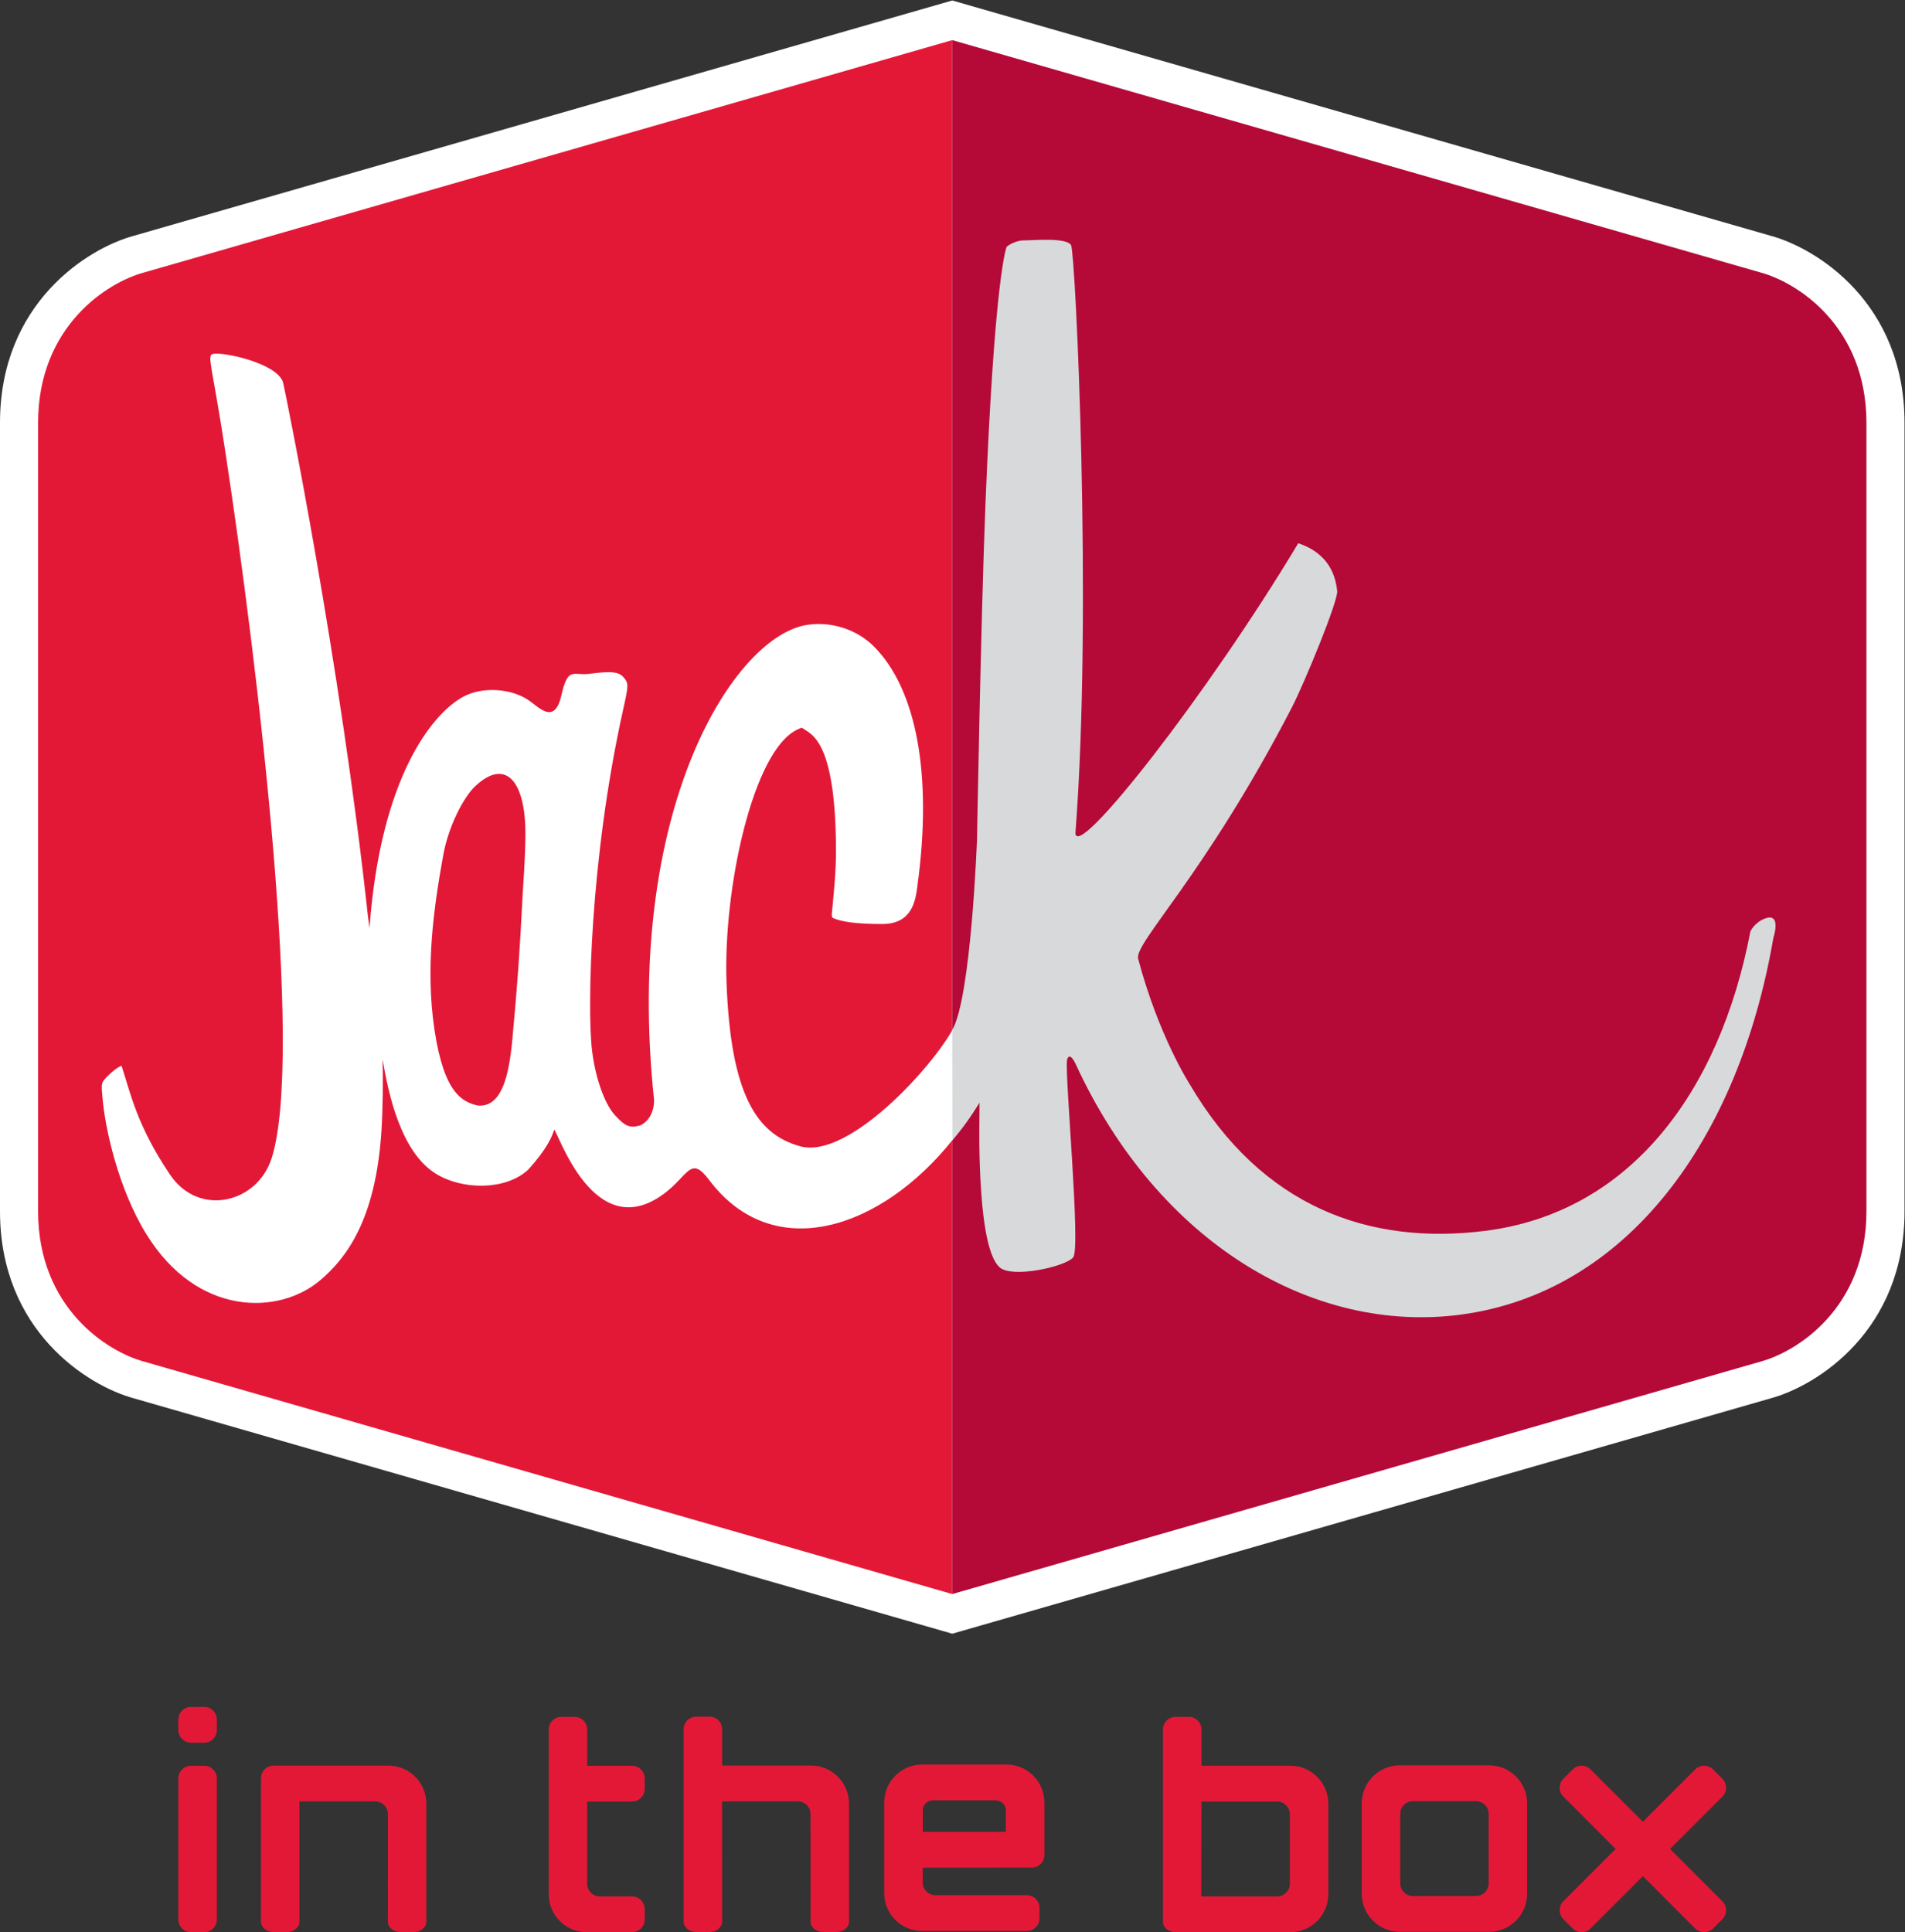
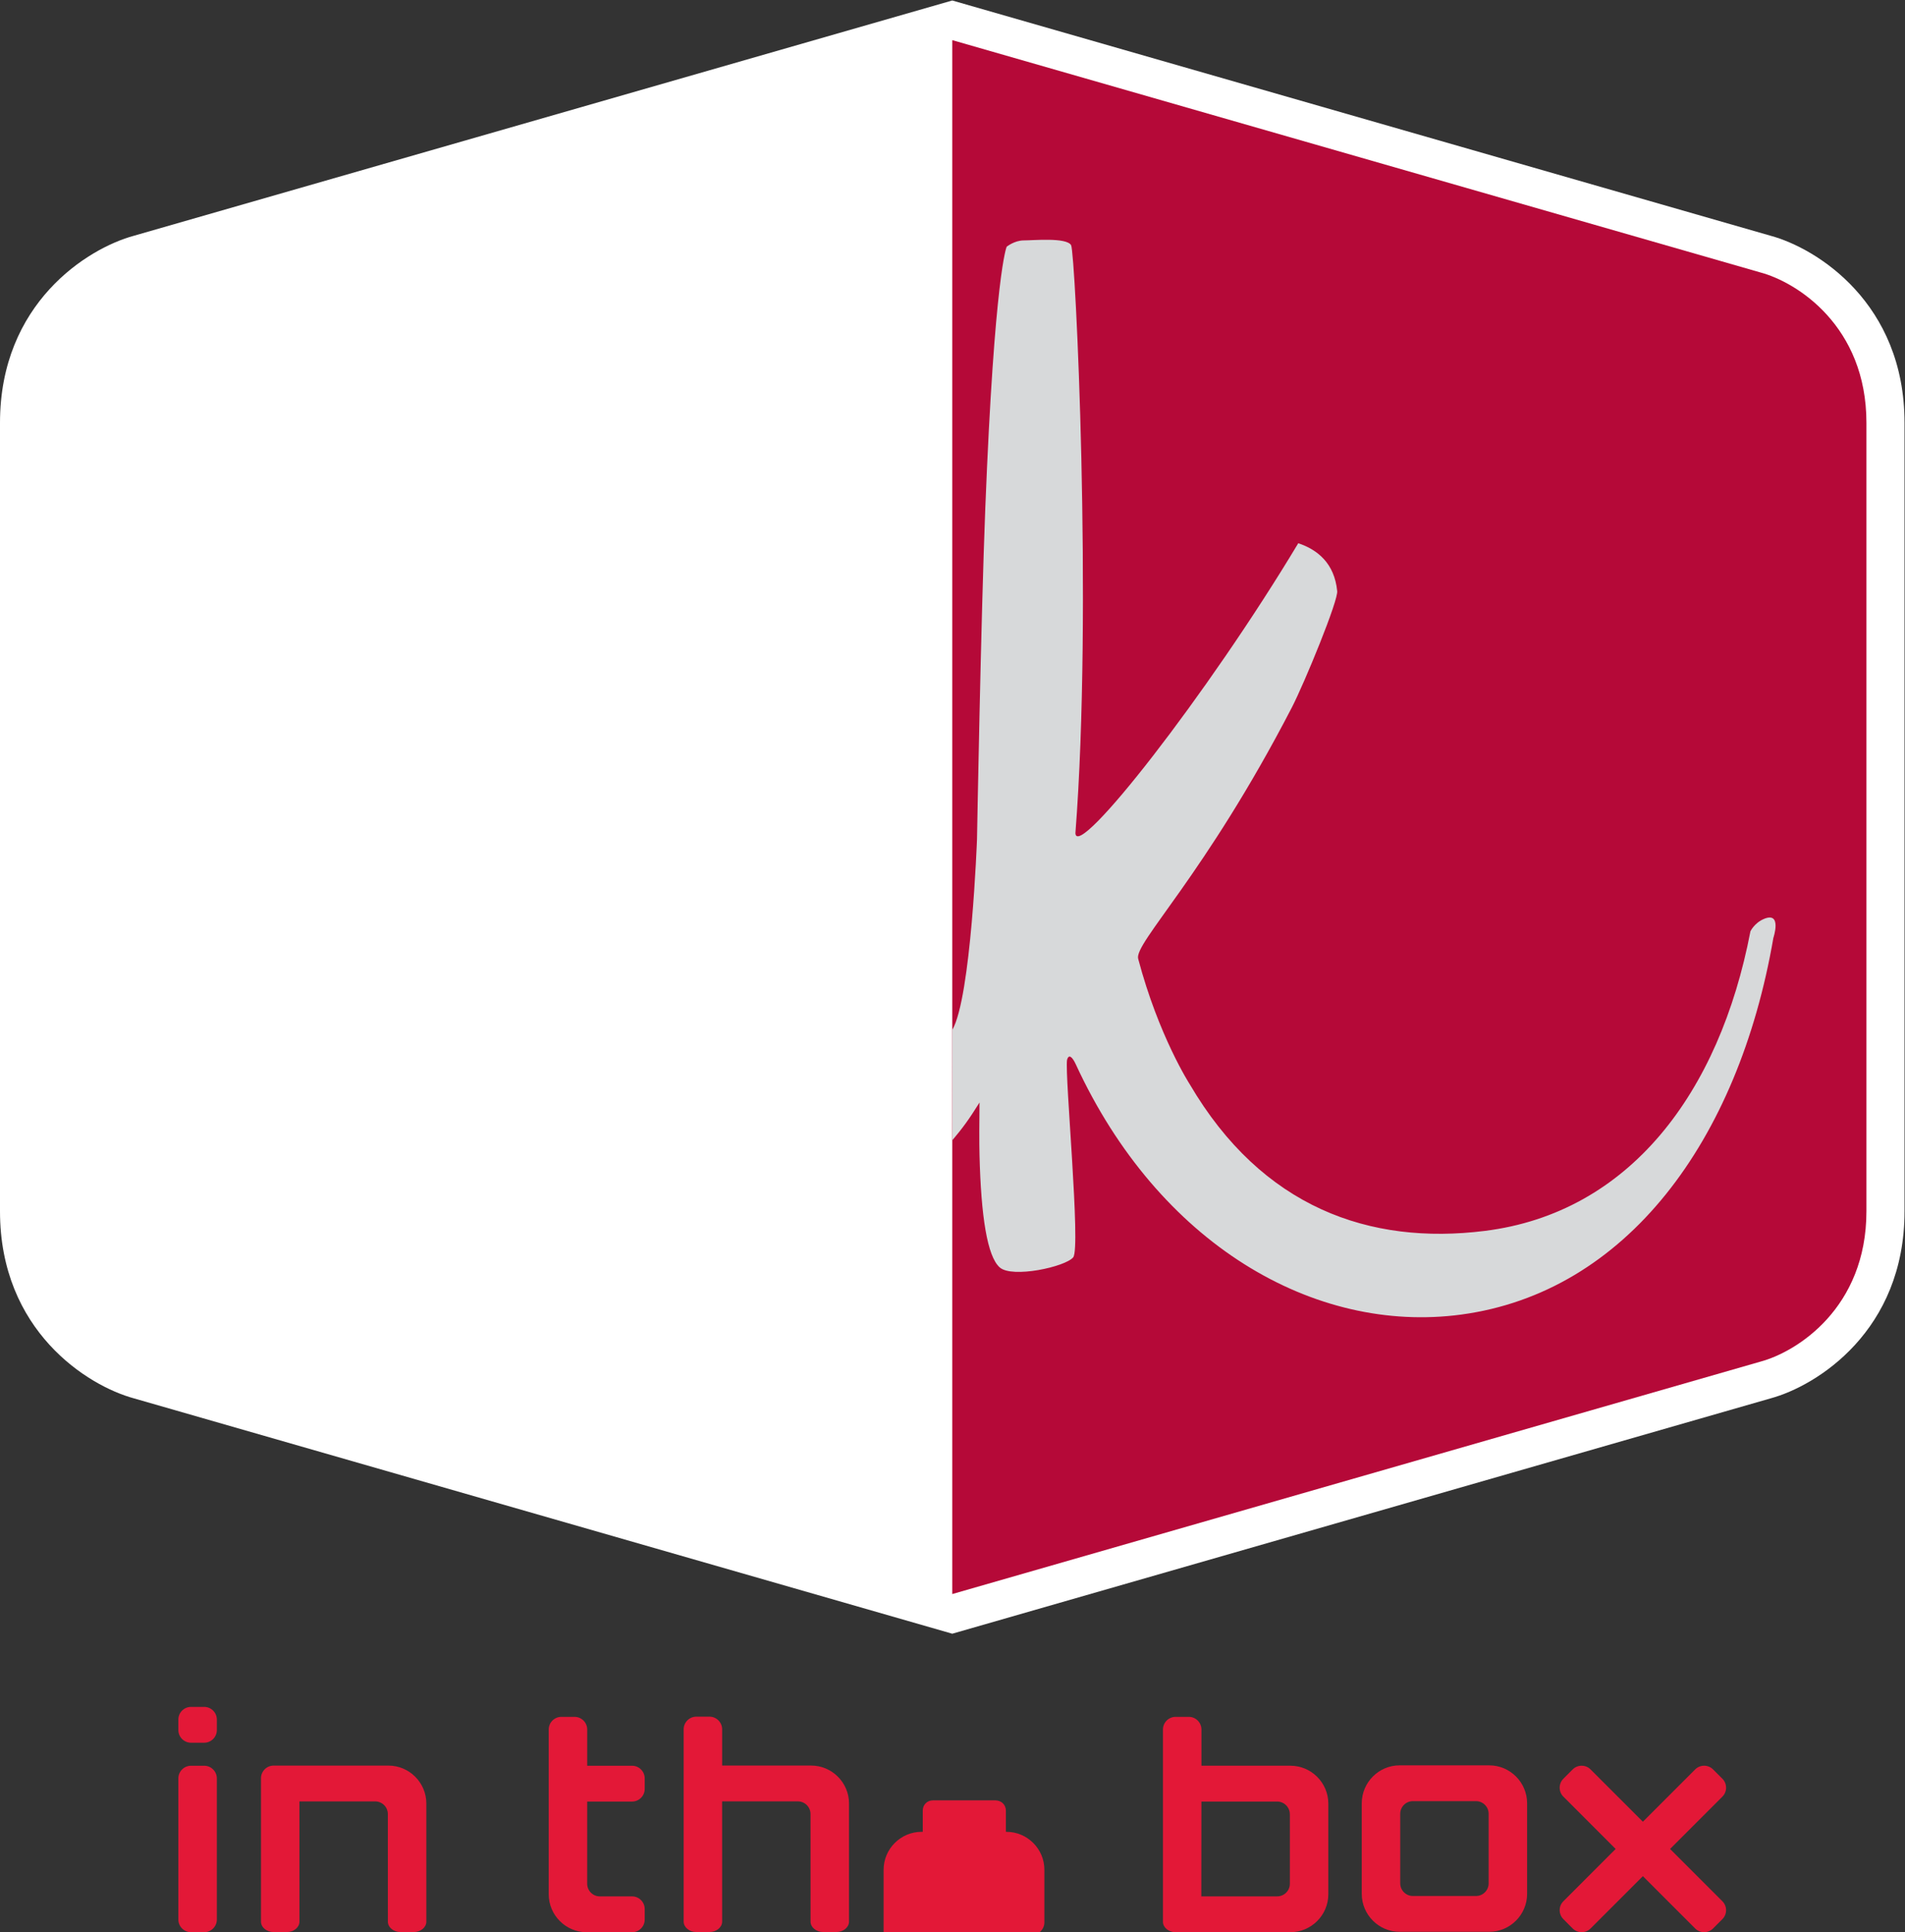
<svg xmlns="http://www.w3.org/2000/svg" xmlns:ns1="http://sodipodi.sourceforge.net/DTD/sodipodi-0.dtd" xmlns:ns2="http://www.inkscape.org/namespaces/inkscape" version="1.1" id="svg2" xml:space="preserve" width="2654.667" height="2692.133" viewBox="0 0 2654.667 2692.133" ns1:docname="Jack In The Box 2009.ai">
  <rect x="0" y="0" width="2654.667" height="2692.133" fill="#333333" stroke="none" />
  <defs id="defs6">
    <clipPath clipPathUnits="userSpaceOnUse" id="clipPath16">
      <path d="M 0,2019.096 H 1991 V 0 H 0 Z" id="path14" />
    </clipPath>
  </defs>
  <ns1:namedview id="namedview4" pagecolor="#ffffff" bordercolor="#666666" borderopacity="1.0" ns2:pageshadow="2" ns2:pageopacity="0.0" ns2:pagecheckerboard="0" />
  <g id="g8" ns2:groupmode="layer" ns2:label="Jack In The Box 2009" transform="matrix(1.333,0,0,-1.333,0,2692.133)">
    <g id="g10">
      <g id="g12" clip-path="url(#clipPath16)">
        <g id="g18" transform="translate(140.101,557.973)">
          <path d="m 0,0 c -48.698,13.175 -140.101,70.773 -140.101,195.552 v 824.17 c 0,124.896 91.442,182.416 140.179,195.551 l 855.321,245.85 855.321,-245.85 c 48.737,-13.135 140.179,-70.655 140.179,-195.551 V 195.552 C 1850.899,70.792 1759.516,13.194 1710.818,0 L 855.399,-245.967 Z" style="fill:#ffffff;fill-opacity:1;fill-rule:nonzero;stroke:none" id="path20" />
        </g>
        <g id="g22" transform="translate(995.488,1977.665)">
-           <path d="m 0,0 -844.664,-242.786 c -38.412,-10.208 -111,-56.192 -111,-157.198 v -824.151 c 0,-100.947 72.569,-146.952 110.941,-157.179 L 0,-1624.217 Z" style="fill:#e31837;fill-opacity:1;fill-rule:nonzero;stroke:none" id="path24" />
-         </g>
+           </g>
        <g id="g26" transform="translate(995.488,1977.665)">
          <path d="m 0,0 844.684,-242.786 c 38.411,-10.208 110.999,-56.192 110.999,-157.198 v -824.151 c 0,-100.947 -72.568,-146.952 -110.921,-157.179 L 0,-1624.217 Z" style="fill:#b50938;fill-opacity:1;fill-rule:nonzero;stroke:none" id="path28" />
        </g>
        <g id="g30" transform="translate(546.385,1084.643)">
-           <path d="m 0,0 c -2.928,-59.276 -5.66,-96.946 -10.813,-151.909 -3.416,-36.519 -10.755,-70.675 -35.874,-68.704 -16.278,3.689 -35.465,12.609 -45.438,78.912 -9.994,66.303 -0.332,130.556 9.095,182.826 5.328,29.687 20.963,60.33 33.435,72.06 C -16.981,143.848 3.279,117.03 2.889,62.341 2.713,36.225 0.605,11.945 0,0 m 450.282,-139.691 c -21.236,-40.051 -109.496,-137.271 -160.029,-123.51 -45.516,12.374 -72.841,53.772 -77.135,171.661 -3.533,96.966 27.423,242.005 74.012,263.924 5.661,2.654 3.943,2.381 9.037,-0.859 9.389,-5.953 31.249,-19.811 31.405,-125.697 0.058,-20.904 -2.401,-45.438 -3.67,-58.593 -1.132,-11.086 -1.132,-11.086 1.523,-12.199 6.773,-2.908 20.787,-5.972 50.923,-5.875 30.994,0.196 34.273,24.593 36.264,39.173 l 0.156,1.366 c 15.947,116.914 -1.561,205.545 -45.652,249.637 -18.152,18.093 -44.482,25.939 -68.158,22.699 -76.608,-9.525 -193.931,-191.199 -161.57,-496.969 -0.078,-14.444 -7.085,-23.168 -14.717,-26.506 -11.047,-2.966 -15.595,-0.683 -26.31,10.911 -10.696,11.594 -21.041,39.954 -24.222,71.065 -4.158,40.754 -2.459,193.366 32.946,352.907 5.621,25.275 6.09,27.286 0,34.02 -4.899,5.484 -13.467,5.66 -28.535,4.02 l -7.944,-0.937 c -15.79,-1.678 -21.353,7.691 -28.106,-22.27 -7.437,-33.044 -24.886,-10.676 -35.464,-4.489 -15.791,10.501 -45.868,14.736 -67.728,2.596 -32.342,-17.937 -85.977,-84.767 -97.395,-241.361 -0.781,5.563 -1.347,9.74 -1.601,11.77 -28.73,265.407 -86.133,547.423 -88.787,558.471 -6.266,20.201 -63.044,32.263 -73.408,29.706 -6.363,-1.483 -0.722,-12.003 12.901,-101.162 35.133,-230.079 82.523,-633.518 48.503,-739.677 -15.049,-46.882 -76.101,-61.56 -106.139,-16.98 -34.957,51.801 -41.398,85.645 -50.747,113.927 0,0 -5.368,-2.128 -12.355,-8.822 -9.33,-8.979 -8.842,-8.881 -7.632,-23.617 2.615,-32.635 16.629,-96.263 46.024,-143.77 53.401,-86.368 138.656,-84.533 181.596,-48.132 26.681,22.621 58.047,62.263 64.058,155.696 1.62,25.08 1.679,52.894 1.269,75.183 5.855,-34.761 18.64,-96.731 55.861,-119.567 27.735,-17.04 72.529,-17.411 96.068,4.098 20.025,21.861 25.236,35.094 27.442,41.984 3.845,-1.542 41.125,-120.544 114.044,-67.416 26.349,19.206 28.184,41.144 47.663,15.244 67.221,-89.666 180.191,-51.743 254.711,41.456 v 0.02 c 11.438,13.428 31.659,41.437 37.553,58.027 1.405,2.557 -36.616,58.906 -36.655,58.847" style="fill:#ffffff;fill-opacity:1;fill-rule:nonzero;stroke:none" id="path32" />
-         </g>
+           </g>
        <g id="g34" transform="translate(1844.07,1059.131)">
          <path d="m 0,0 c -10.11,-4.255 -14.17,-12.999 -14.17,-12.999 -32.439,-169.144 -126.711,-294.294 -277.801,-313.109 -119.861,-14.971 -232.538,24.085 -308.366,153.334 0,0 -32.517,50.337 -53.909,131.2 -4.138,16.649 69.719,86.953 160.575,262.362 13.175,25.472 49.283,113.264 47.488,122.125 -2.908,28.672 -20.358,42.979 -40.676,49.752 C -581.854,234.353 -718.441,60.33 -719.827,89.607 c 18.093,232.949 -0.039,607.052 -4.528,614.644 -4.86,8.276 -39.758,4.938 -49.498,4.938 -9.72,0 -17.839,-6.597 -17.839,-6.597 0,0 -12.667,-27.637 -22.368,-273.741 -4.567,-115.703 -8.646,-345.646 -8.646,-345.646 0,0 -6.11,-165.532 -25.862,-199.24 l 0.195,-115.176 c 10.559,12.491 17.371,21.762 28.282,39.29 -0.215,-19.928 -0.351,-41.613 0,-54.729 1.6,-64.39 8.1,-106.042 21.099,-117.577 12.979,-11.594 68.743,0.586 76.862,10.52 8.1,9.935 -8.959,190.243 -6.441,206.287 1.815,6.89 5.719,2.771 9.057,-4.392 86.504,-187.803 249.167,-282.504 403.204,-261.718 171.837,23.207 289.473,180.835 326.128,393.68 0,0 9.388,27.891 -9.818,19.85" style="fill:#d7d9da;fill-opacity:1;fill-rule:nonzero;stroke:none" id="path36" />
        </g>
        <g id="g38" transform="translate(847.949,174.199)">
          <path d="m 0,0 h -93.023 v 37.884 c 0,7.281 -5.953,13.214 -13.193,13.214 h -13.819 c -7.261,0 -13.214,-5.933 -13.214,-13.214 v -200.996 c 0,-5.974 5.953,-10.872 13.214,-10.872 h 13.798 c 7.261,0 13.214,4.898 13.214,10.872 l -0.019,125.677 h 79.224 c 7.26,0 13.194,-5.954 13.194,-13.214 l 0.039,-112.463 c 0,-5.974 5.934,-10.872 13.194,-10.872 h 13.8 c 7.26,0 13.213,4.898 13.213,10.872 V -39.621 C 39.622,-17.84 21.802,0 0,0" style="fill:#e31837;fill-opacity:1;fill-rule:nonzero;stroke:none" id="path40" />
        </g>
        <g id="g42" transform="translate(660.771,174.003)">
          <path d="m 0,0 h -46.902 v 37.904 c 0,7.261 -5.953,13.195 -13.214,13.195 h -13.819 c -7.261,0 -13.194,-5.934 -13.194,-13.195 v -172.286 c 0,-21.782 17.82,-39.621 39.622,-39.621 H 0 c 7.261,0 13.214,5.934 13.214,13.193 v 11.067 c 0,7.261 -5.953,13.195 -13.214,13.195 h -33.708 c -7.281,0 -13.213,5.953 -13.213,13.214 l 0.019,85.899 H 0 c 7.261,0 13.214,5.933 13.214,13.193 v 11.028 C 13.214,-5.953 7.261,0 0,0" style="fill:#e31837;fill-opacity:1;fill-rule:nonzero;stroke:none" id="path44" />
        </g>
        <g id="g46" transform="translate(213.476,174.003)">
          <path d="m 0,0 h -13.8 c -7.261,0 -13.214,-5.953 -13.214,-13.214 v -147.575 c 0,-7.261 5.953,-13.195 13.214,-13.195 H 0 c 7.261,0 13.214,5.934 13.214,13.195 V -13.214 C 13.214,-5.953 7.261,0 0,0" style="fill:#e31837;fill-opacity:1;fill-rule:nonzero;stroke:none" id="path48" />
        </g>
        <g id="g50" transform="translate(406.079,174.159)">
          <path d="m 0,0 h -120.037 c -7.259,0 -13.193,-5.933 -13.193,-13.214 v -149.898 c 0,-5.972 5.934,-10.872 13.193,-10.872 h 13.819 c 7.261,0 13.195,4.9 13.195,10.872 l -0.019,125.677 h 79.223 c 7.261,0 13.214,-5.953 13.195,-13.214 l 0.039,-112.463 c 0,-5.972 5.933,-10.872 13.194,-10.872 h 13.819 c 7.26,0 13.194,4.9 13.194,10.872 V -39.621 C 39.622,-17.84 21.802,0 0,0" style="fill:#e31837;fill-opacity:1;fill-rule:nonzero;stroke:none" id="path52" />
        </g>
        <g id="g54" transform="translate(213.476,235.505)">
          <path d="m 0,0 h -13.8 c -7.261,0 -13.214,-5.934 -13.214,-13.194 v -11.048 c 0,-7.26 5.953,-13.193 13.214,-13.193 H 0 c 7.261,0 13.214,5.933 13.214,13.193 v 11.048 C 13.214,-5.934 7.261,0 0,0" style="fill:#e31837;fill-opacity:1;fill-rule:nonzero;stroke:none" id="path56" />
        </g>
        <g id="g58" transform="translate(1556.241,51.059)">
          <path d="m 0,0 c 0,-7.26 -5.933,-13.194 -13.194,-13.194 h -66.029 c -7.261,0 -13.214,5.934 -13.214,13.194 v 72.725 c 0,7.261 5.953,13.213 13.214,13.213 h 66.029 C -5.933,85.938 0,79.986 0,72.725 Z m 0.586,123.354 h -93.628 c -21.783,0 -39.602,-17.819 -39.602,-39.621 v -94.741 c 0,-21.782 17.819,-39.622 39.602,-39.622 H 0.586 c 21.802,0 39.621,17.84 39.621,39.622 v 94.741 c 0,21.802 -17.819,39.621 -39.621,39.621" style="fill:#e31837;fill-opacity:1;fill-rule:nonzero;stroke:none" id="path60" />
        </g>
        <g id="g62" transform="translate(1051.562,104.929)">
-           <path d="m 0,0 h -86.894 v 22.193 c 0,6.089 4.547,10.695 10.618,10.695 h 65.21 C -4.743,32.888 0,28.282 0,22.193 Z m 0.625,70.363 h -88.203 c -21.781,0 -39.621,-17.839 -39.621,-39.622 v -94.975 c 0,-21.684 17.84,-39.426 39.621,-39.426 H 21.918 c 7.261,0 13.195,5.934 13.195,13.194 v 11.048 c 0,7.24 -5.934,13.193 -13.195,13.193 h -95.677 c -7.261,0 -13.193,5.934 -13.193,13.214 v 15.556 l 114.004,0.02 c 7.261,0 13.194,5.933 13.194,13.214 v 54.962 c 0,21.783 -17.839,39.622 -39.621,39.622" style="fill:#e31837;fill-opacity:1;fill-rule:nonzero;stroke:none" id="path64" />
+           <path d="m 0,0 h -86.894 v 22.193 c 0,6.089 4.547,10.695 10.618,10.695 h 65.21 C -4.743,32.888 0,28.282 0,22.193 Z h -88.203 c -21.781,0 -39.621,-17.839 -39.621,-39.622 v -94.975 c 0,-21.684 17.84,-39.426 39.621,-39.426 H 21.918 c 7.261,0 13.195,5.934 13.195,13.194 v 11.048 c 0,7.24 -5.934,13.193 -13.195,13.193 h -95.677 c -7.261,0 -13.193,5.934 -13.193,13.214 v 15.556 l 114.004,0.02 c 7.261,0 13.194,5.933 13.194,13.214 v 54.962 c 0,21.783 -17.839,39.622 -39.621,39.622" style="fill:#e31837;fill-opacity:1;fill-rule:nonzero;stroke:none" id="path64" />
        </g>
        <g id="g66" transform="translate(1348.432,50.669)">
          <path d="m 0,0 c 0,-7.261 -5.953,-13.195 -13.214,-13.195 h -79.341 l 0.098,99.094 h 79.224 c 7.26,0 13.194,-5.953 13.194,-13.214 L 0,72.704 Z m 0.585,123.354 h -93.023 v 37.885 c 0,7.26 -5.933,13.194 -13.214,13.194 h -13.799 c -7.26,0 -13.213,-5.934 -13.213,-13.194 V -39.778 c 0,-5.972 5.953,-10.872 13.213,-10.872 l 120.036,0.02 c 21.783,0 39.622,17.82 39.622,39.621 v 94.741 c 0,21.802 -17.839,39.622 -39.622,39.622" style="fill:#e31837;fill-opacity:1;fill-rule:nonzero;stroke:none" id="path68" />
        </g>
        <g id="g70" transform="translate(1745.918,87.031)">
          <path d="m 0,0 54.69,54.69 c 5.133,5.133 5.133,13.546 0,18.679 l -9.778,9.778 c -5.134,5.133 -13.547,5.133 -18.68,0 l -54.669,-54.689 -54.71,54.689 c -5.113,5.133 -13.526,5.133 -18.659,0 l -9.778,-9.778 c -5.134,-5.133 -5.134,-13.546 0,-18.679 L -56.915,0 -111.584,-54.69 c -5.134,-5.133 -5.134,-13.545 0,-18.659 l 9.778,-9.798 c 5.133,-5.133 13.546,-5.133 18.659,0 l 54.71,54.689 54.669,-54.689 c 5.133,-5.133 13.546,-5.133 18.68,0 l 9.778,9.798 c 5.133,5.114 5.133,13.526 0,18.659 z" style="fill:#e31837;fill-opacity:1;fill-rule:nonzero;stroke:none" id="path72" />
        </g>
      </g>
    </g>
  </g>
</svg>